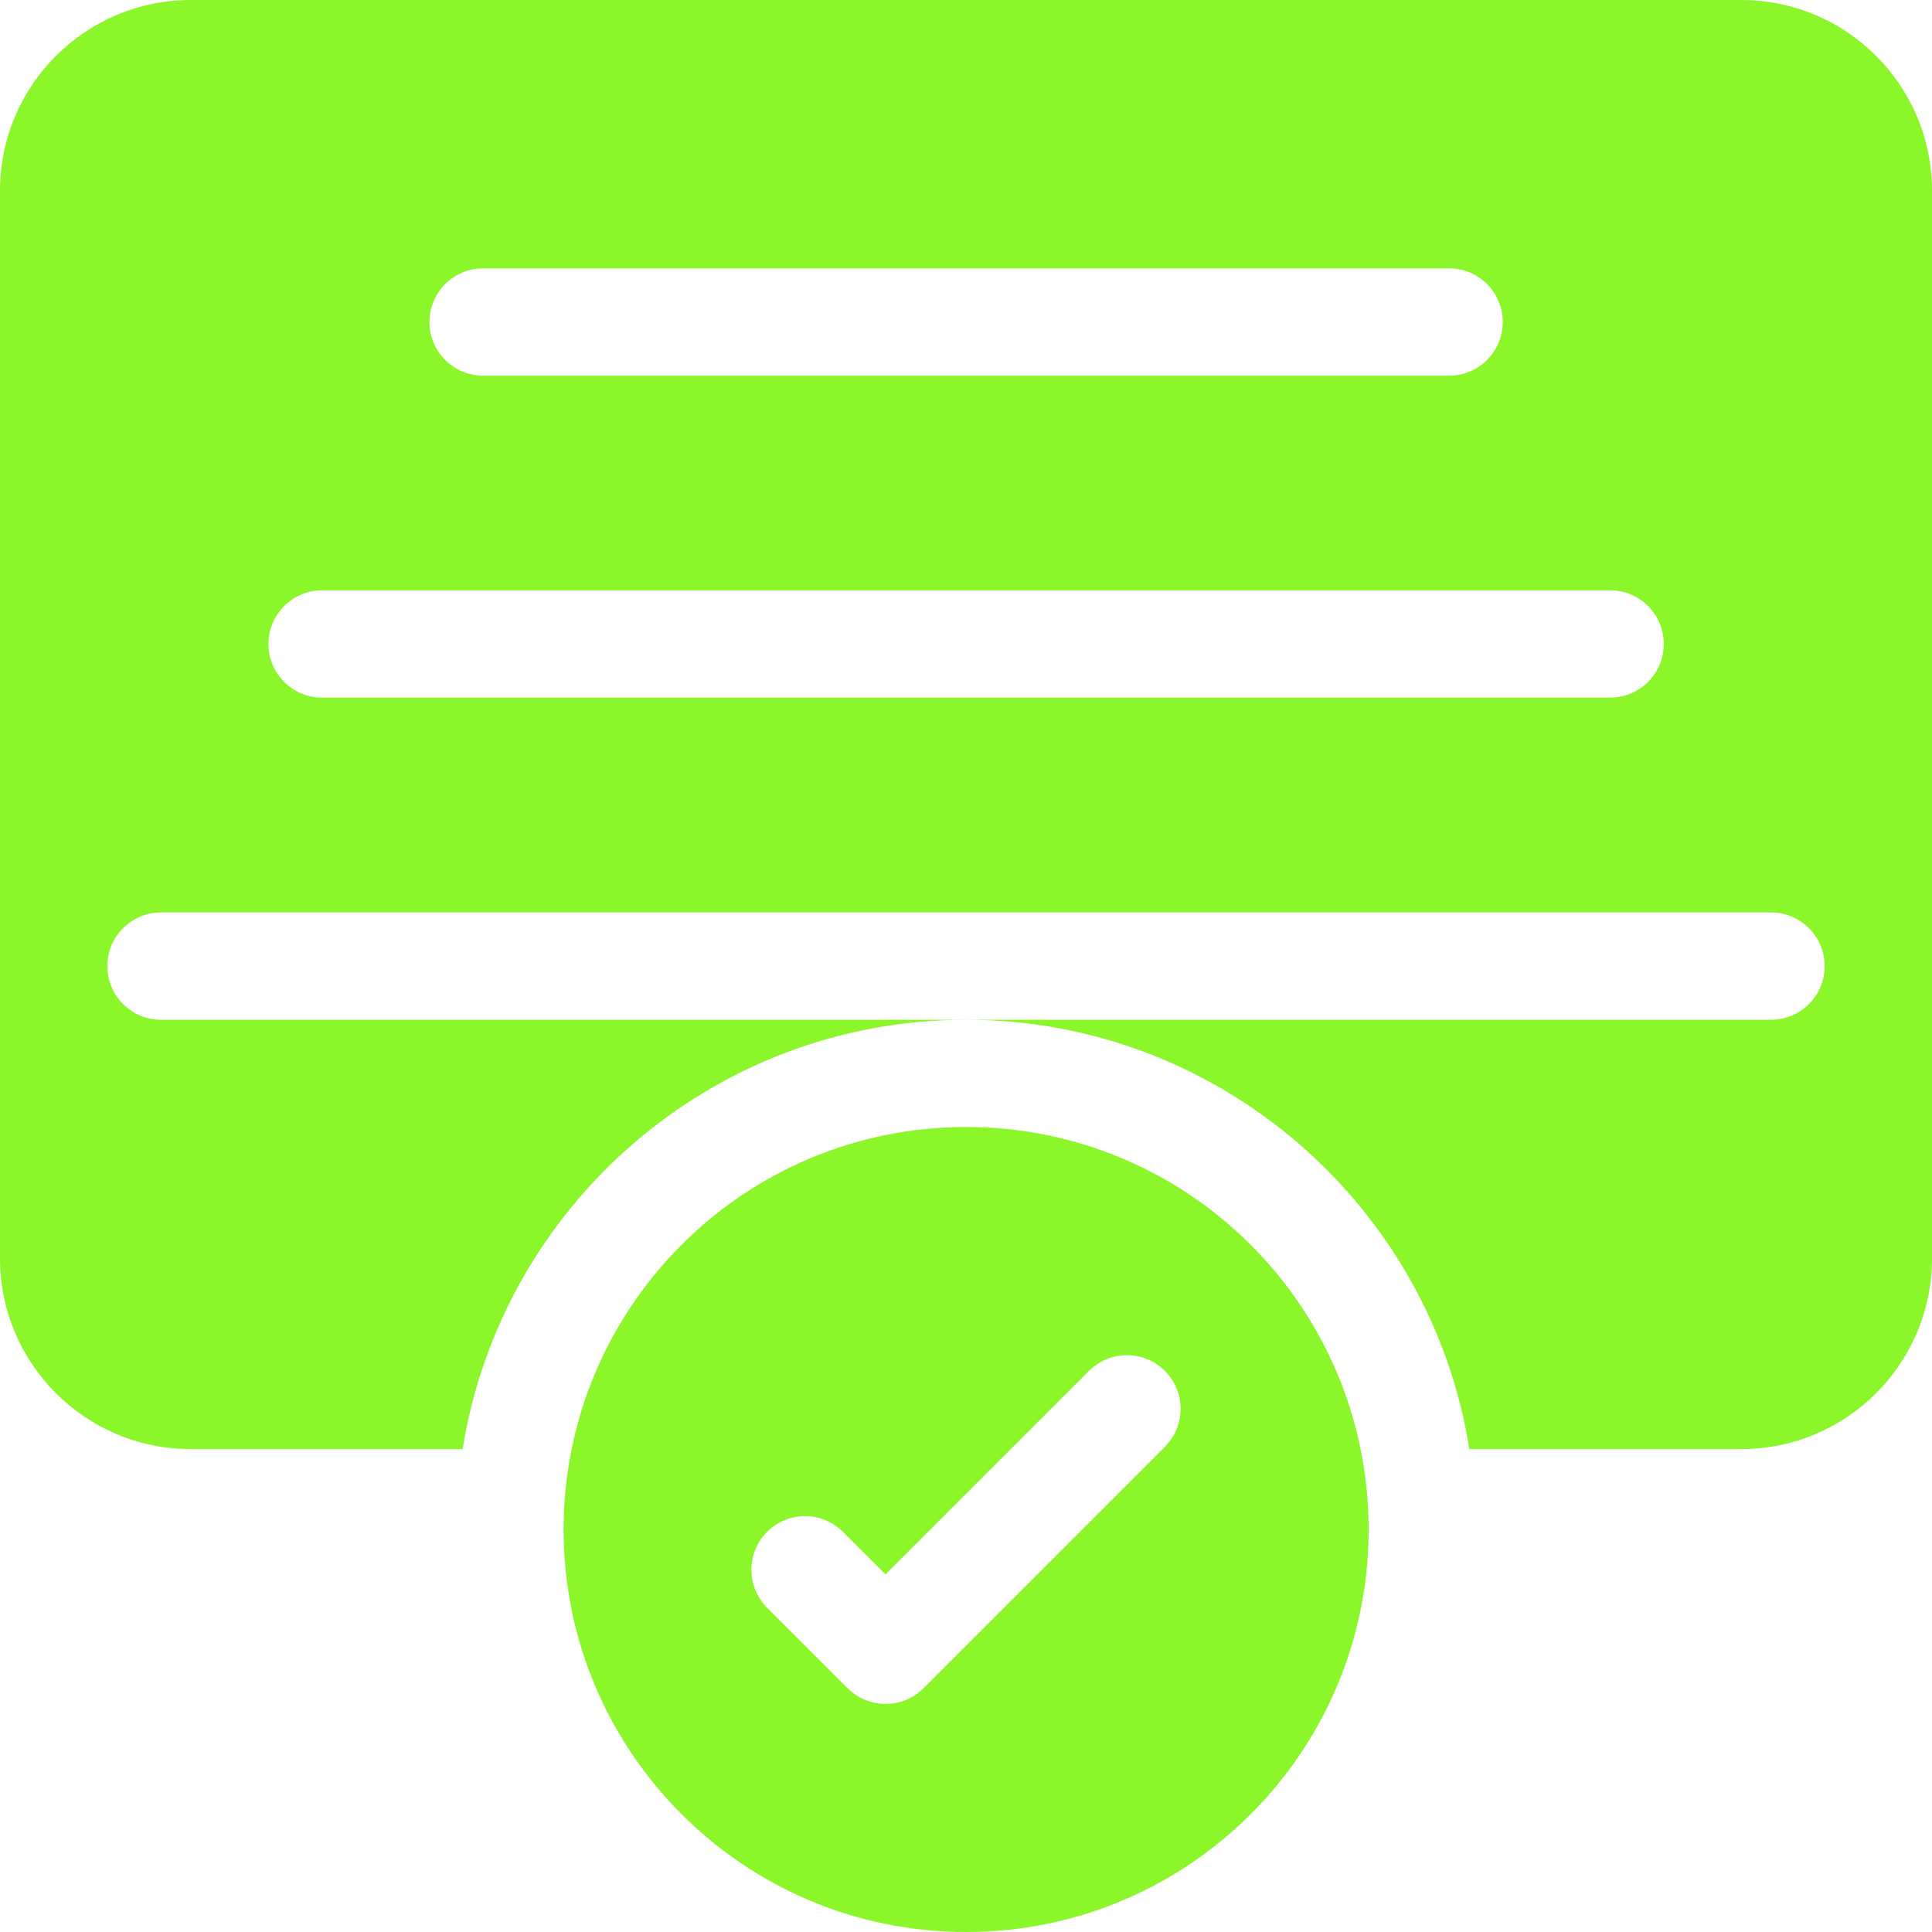
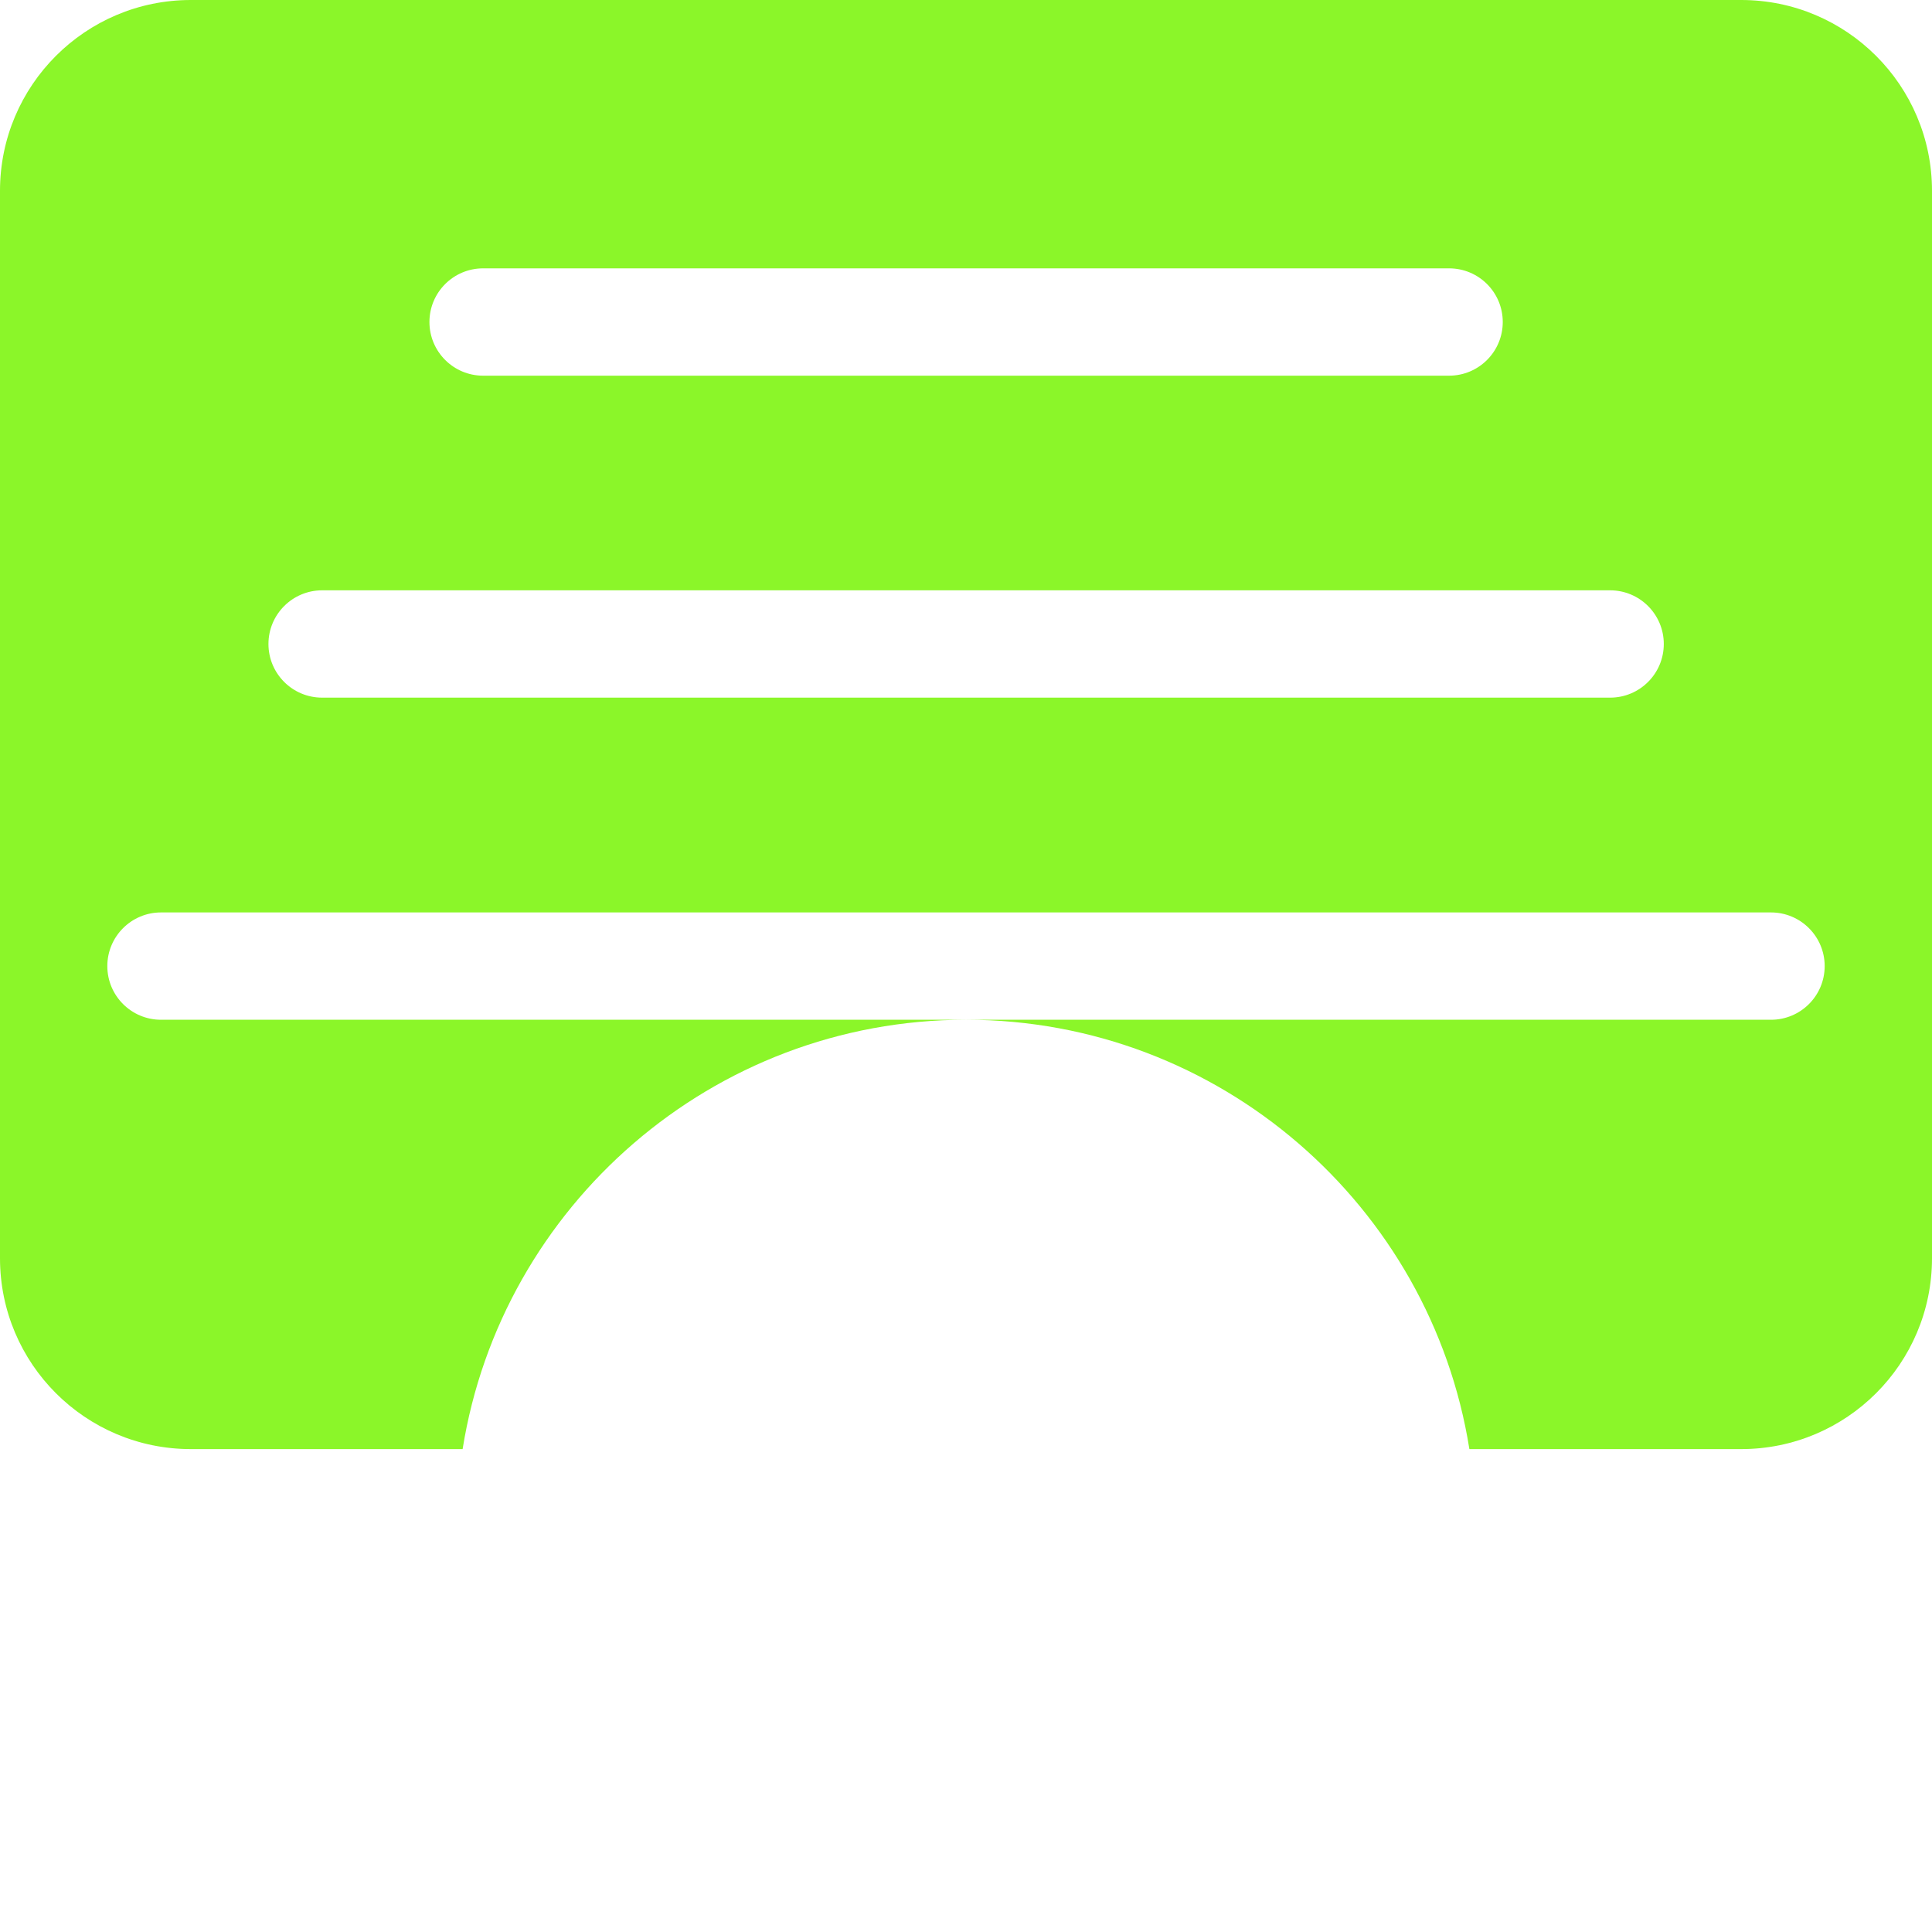
<svg xmlns="http://www.w3.org/2000/svg" width="40" height="40" viewBox="0 0 40 40" fill="none">
  <path d="M36.051 0H3.951C1.769 0 0 1.769 0 3.951V26.051C0 28.233 1.769 30.002 3.951 30.002H9.578C10.38 24.971 14.747 21.113 20 21.113H3.333C2.72 21.113 2.222 20.616 2.222 20.002C2.222 19.389 2.72 18.891 3.333 18.891H36.667C37.28 18.891 37.778 19.389 37.778 20.002C37.778 20.616 37.28 21.113 36.667 21.113H28.333H20C25.253 21.113 29.622 24.971 30.422 30.002H36.049C38.231 30.002 40 28.233 40 26.051V3.951C40 1.769 38.231 0 36.049 0H36.051ZM10.002 5.556H30.002C30.616 5.556 31.113 6.053 31.113 6.667C31.113 7.28 30.616 7.778 30.002 7.778H10.002C9.389 7.778 8.891 7.28 8.891 6.667C8.891 6.053 9.389 5.556 10.002 5.556ZM33.336 14.444H6.669C6.056 14.444 5.558 13.947 5.558 13.333C5.558 12.72 6.056 12.222 6.669 12.222H33.336C33.949 12.222 34.447 12.72 34.447 13.333C34.447 13.947 33.949 14.444 33.336 14.444Z" fill="#8BF629" />
-   <path d="M20.002 23.333C15.4 23.333 11.669 27.064 11.669 31.667C11.669 36.269 15.4 40 20.002 40C24.605 40 28.336 36.269 28.336 31.667C28.336 27.064 24.605 23.333 20.002 23.333ZM24.122 29.953L19.122 34.953C18.904 35.171 18.62 35.278 18.336 35.278C18.051 35.278 17.767 35.169 17.549 34.953L15.882 33.287C15.449 32.853 15.449 32.149 15.882 31.715C16.316 31.282 17.02 31.282 17.453 31.715L18.333 32.596L22.547 28.382C22.98 27.949 23.684 27.949 24.118 28.382C24.551 28.816 24.551 29.52 24.118 29.953H24.122Z" fill="#8BF629" />
</svg>